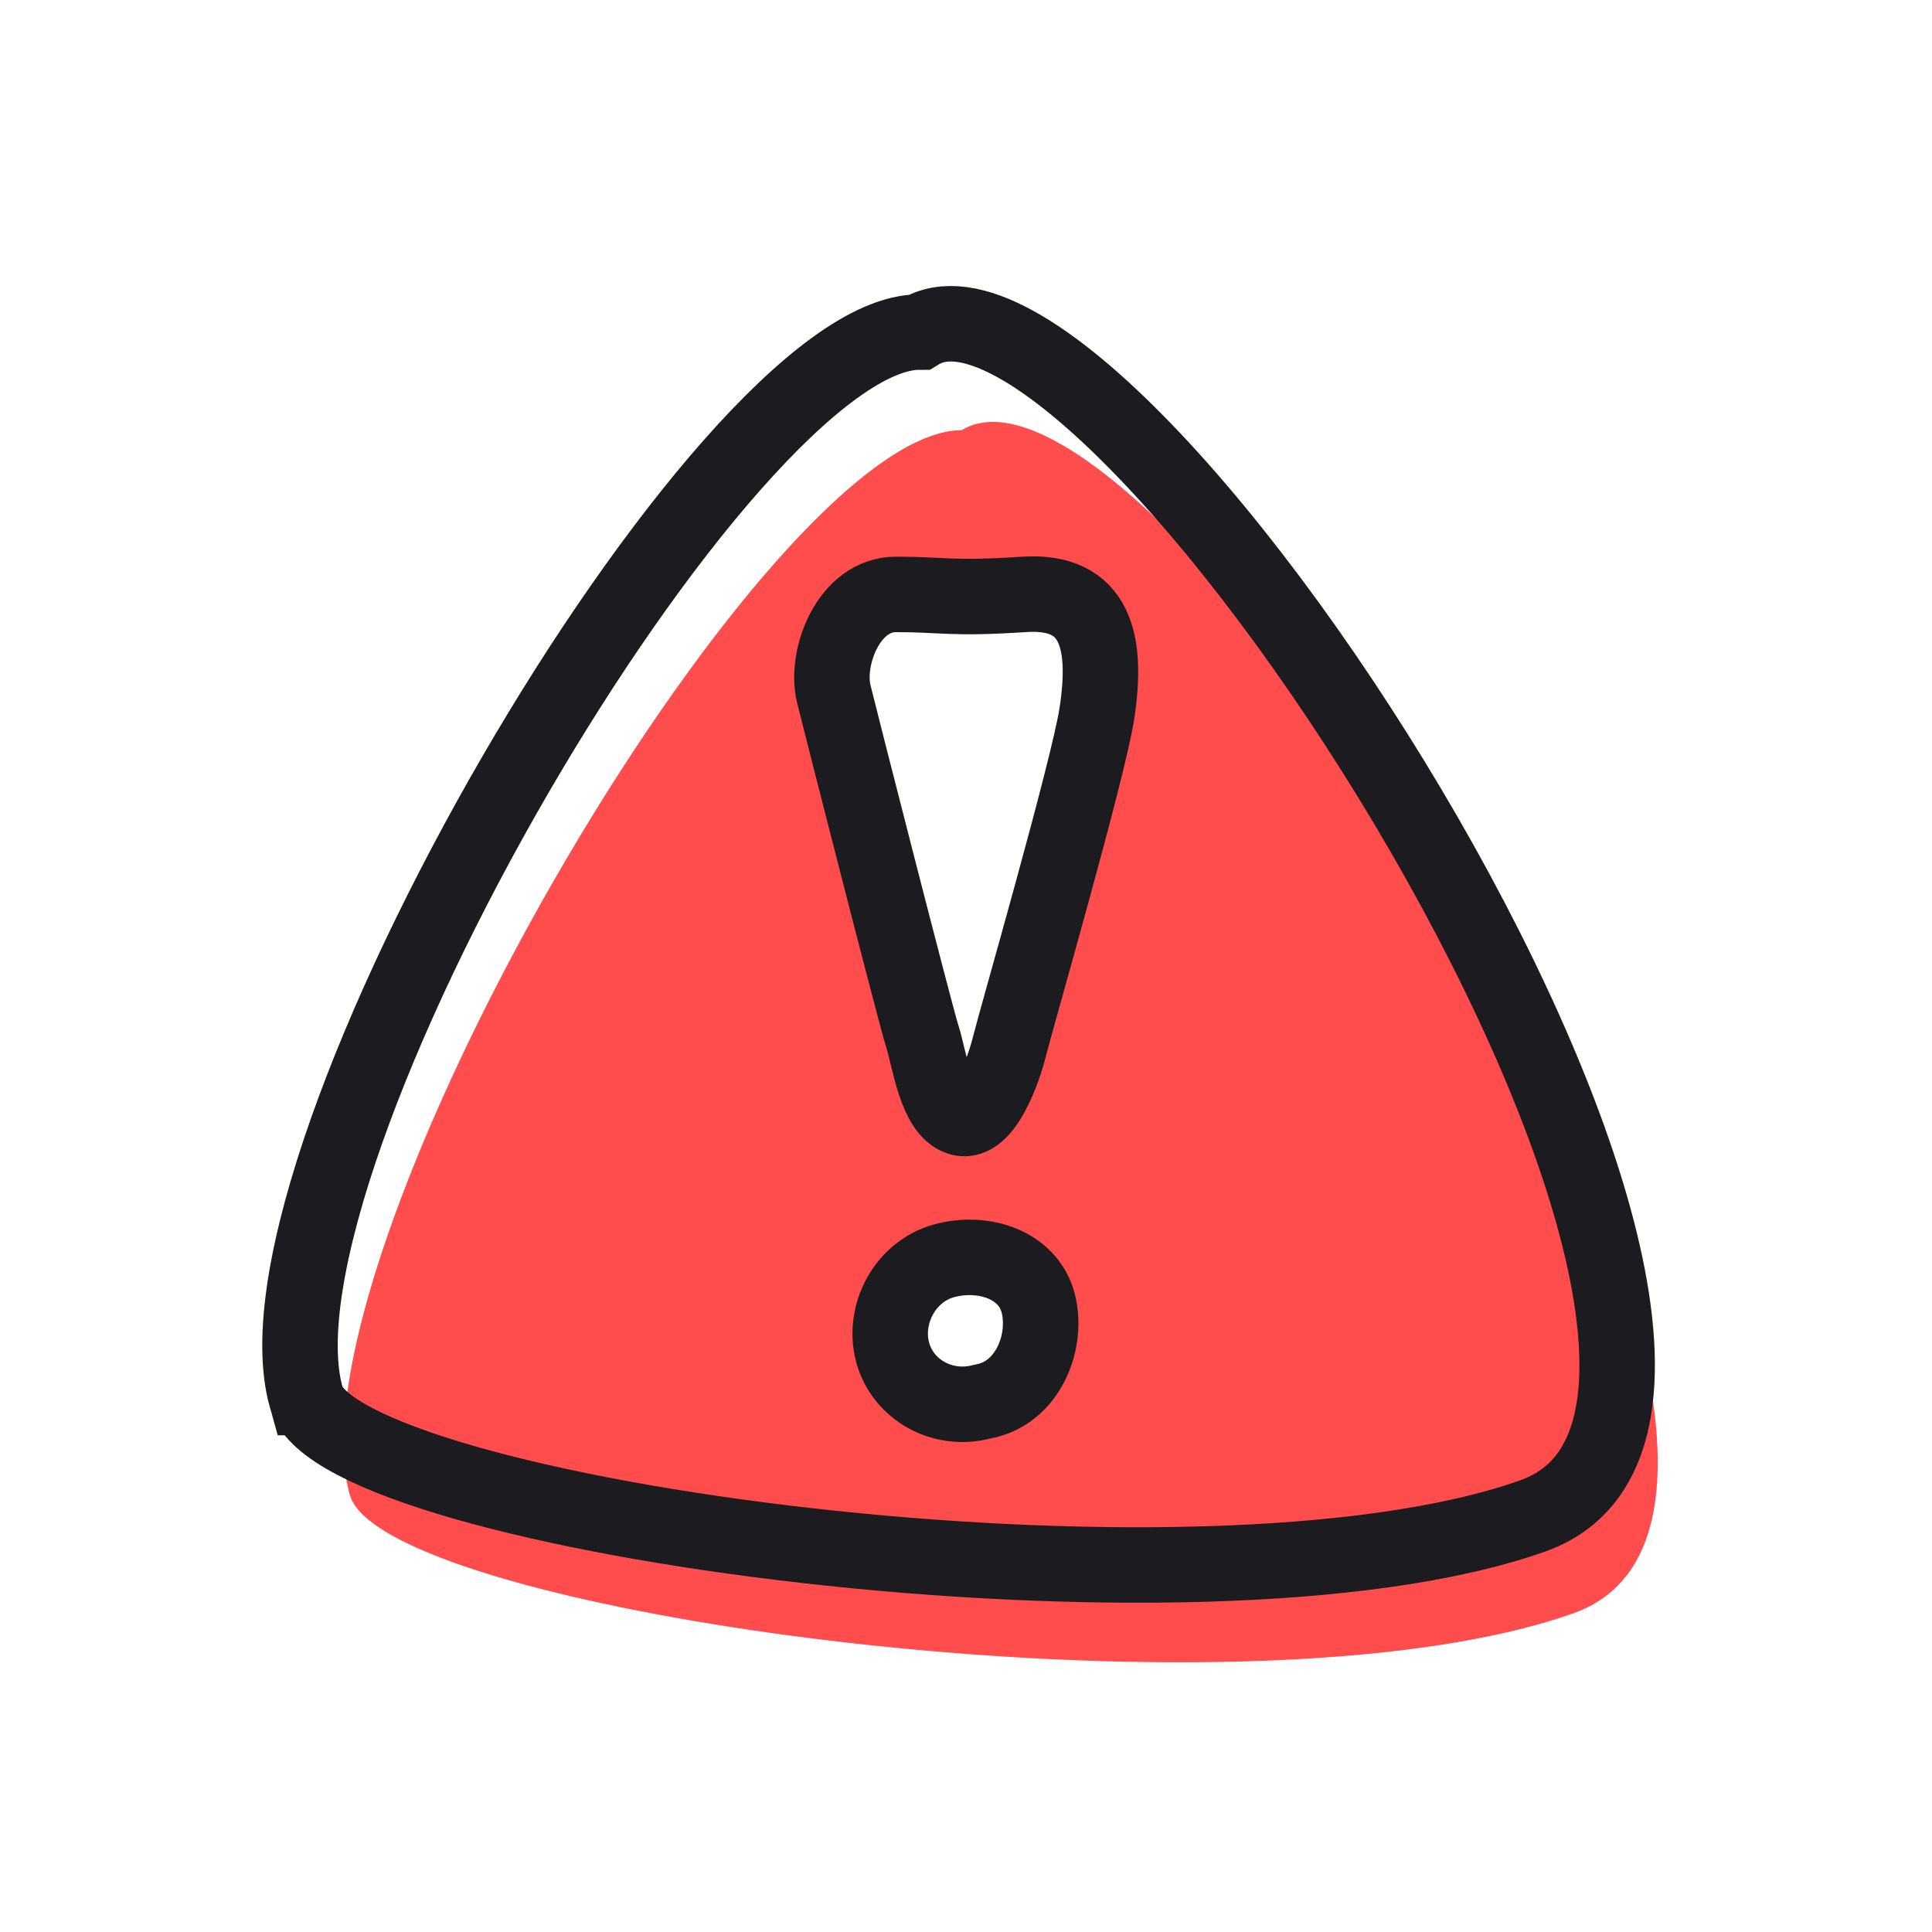
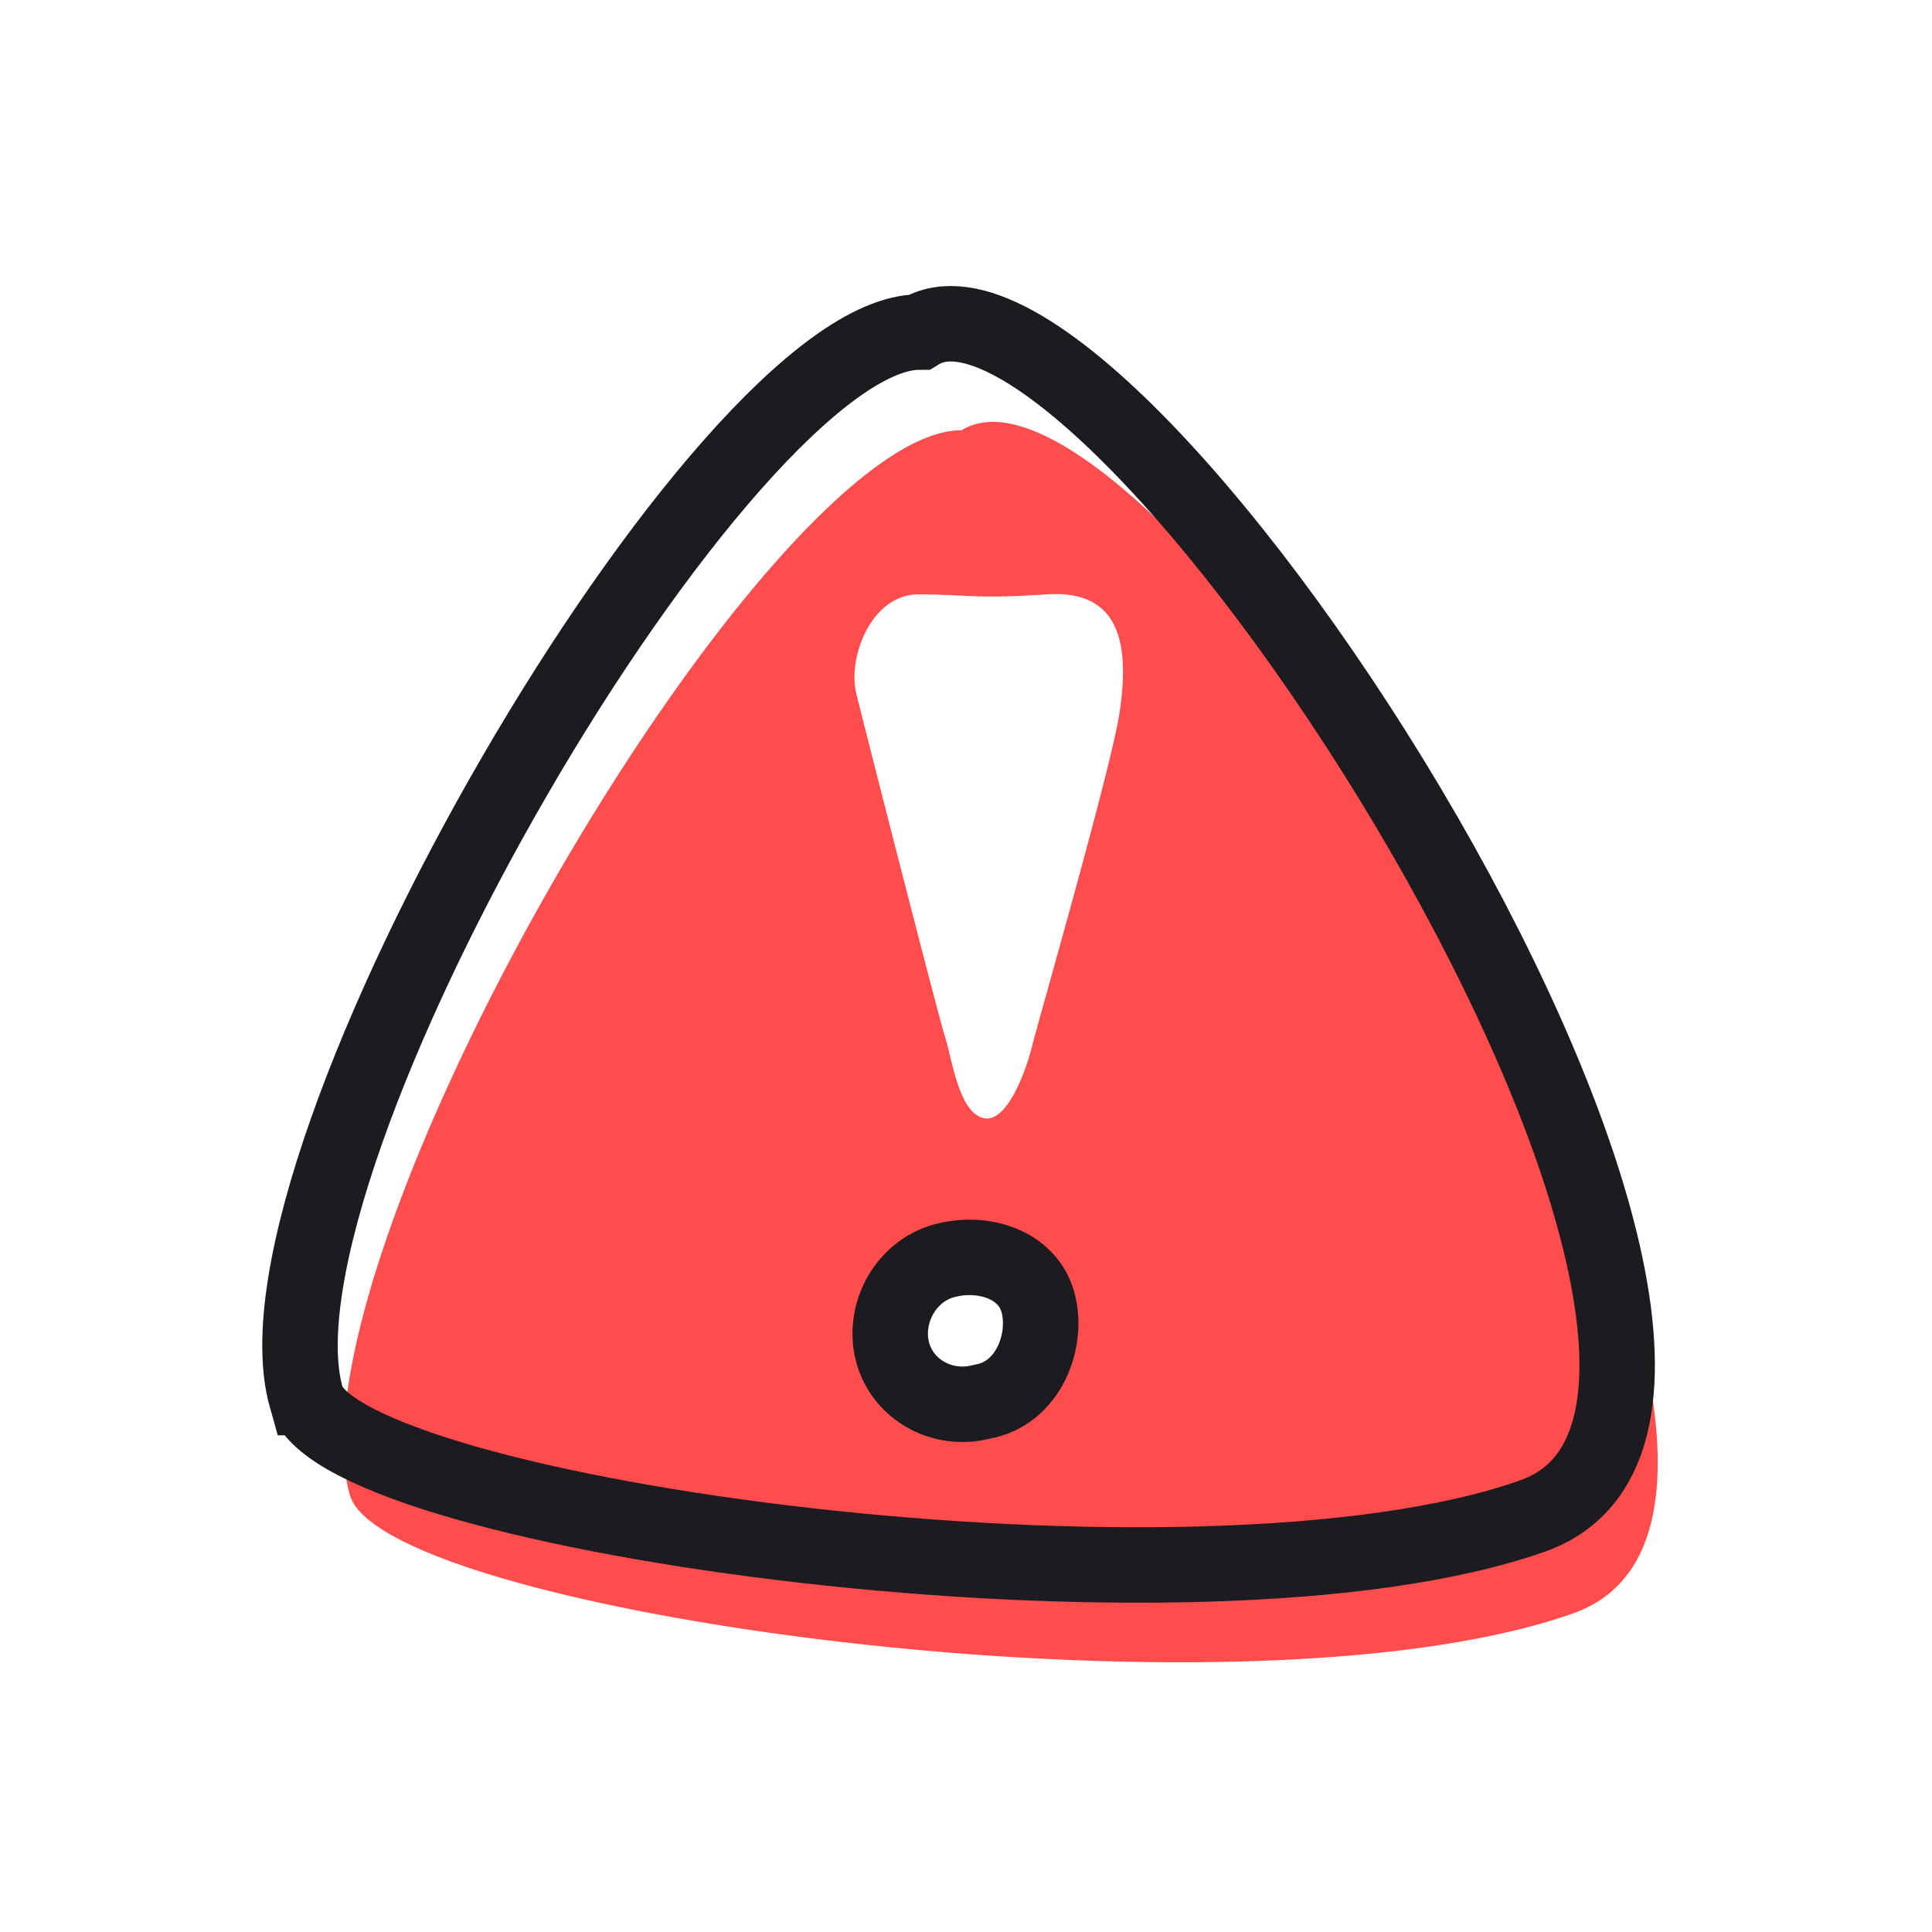
<svg xmlns="http://www.w3.org/2000/svg" width="64" height="64" fill="none" viewBox="0 0 64 64">
  <path fill="#FF4C4D" fill-rule="evenodd" d="M31.854 14.252c-6.447 0-22.476 27.433-20.265 35.27 1.105 3.92 29.477 7.838 40.531 3.92 11.054-3.919-13.819-43.109-20.266-39.19Zm5.23 9.37c-.21 1.388-1.603 6.375-2.38 9.16-.266.952-.46 1.647-.51 1.852-.196.803-.843 2.638-1.646 2.397-.628-.189-.894-1.29-1.092-2.11a8.93 8.93 0 0 0-.156-.593c-.233-.727-2.698-10.384-2.934-11.348-.294-1.204.497-3.291 2.062-3.291.54 0 .924.019 1.295.037.706.035 1.364.068 2.946-.037 2.415-.16 2.768 1.605 2.415 3.934Zm-2.22 19.531c.336 1.254-.31 3.014-1.852 3.279-1.303.349-2.631-.385-2.967-1.638-.336-1.254.413-2.682 1.716-3.03 1.302-.35 2.767.135 3.103 1.389Z" clip-rule="evenodd" />
  <path stroke="#1B1B20" stroke-linecap="round" stroke-linejoin="round" stroke-width="2.5" d="M34.387 43.152c.336 1.254-.31 3.015-1.852 3.28-1.302.348-2.63-.385-2.966-1.639-.336-1.253.413-2.681 1.715-3.03 1.303-.35 2.767.136 3.103 1.39Z" />
  <path stroke="#1B1B20" stroke-width="2.5" d="M10.146 46.296C7.93 38.453 23.995 11 30.456 11 36.92 7.078 61.848 46.296 50.77 50.218c-11.08 3.921-39.516 0-40.623-3.922Z" />
-   <path stroke="#1B1B20" stroke-linecap="round" stroke-linejoin="round" stroke-width="2.5" d="M36.337 23.624c-.283 1.863-2.694 10.209-2.89 11.012-.197.803-.843 2.638-1.646 2.396-.803-.24-1.014-1.976-1.248-2.702-.234-.727-2.698-10.385-2.934-11.348-.294-1.204.497-3.292 2.062-3.292s1.826.16 4.24 0c2.416-.16 2.77 1.606 2.416 3.934Z" />
</svg>